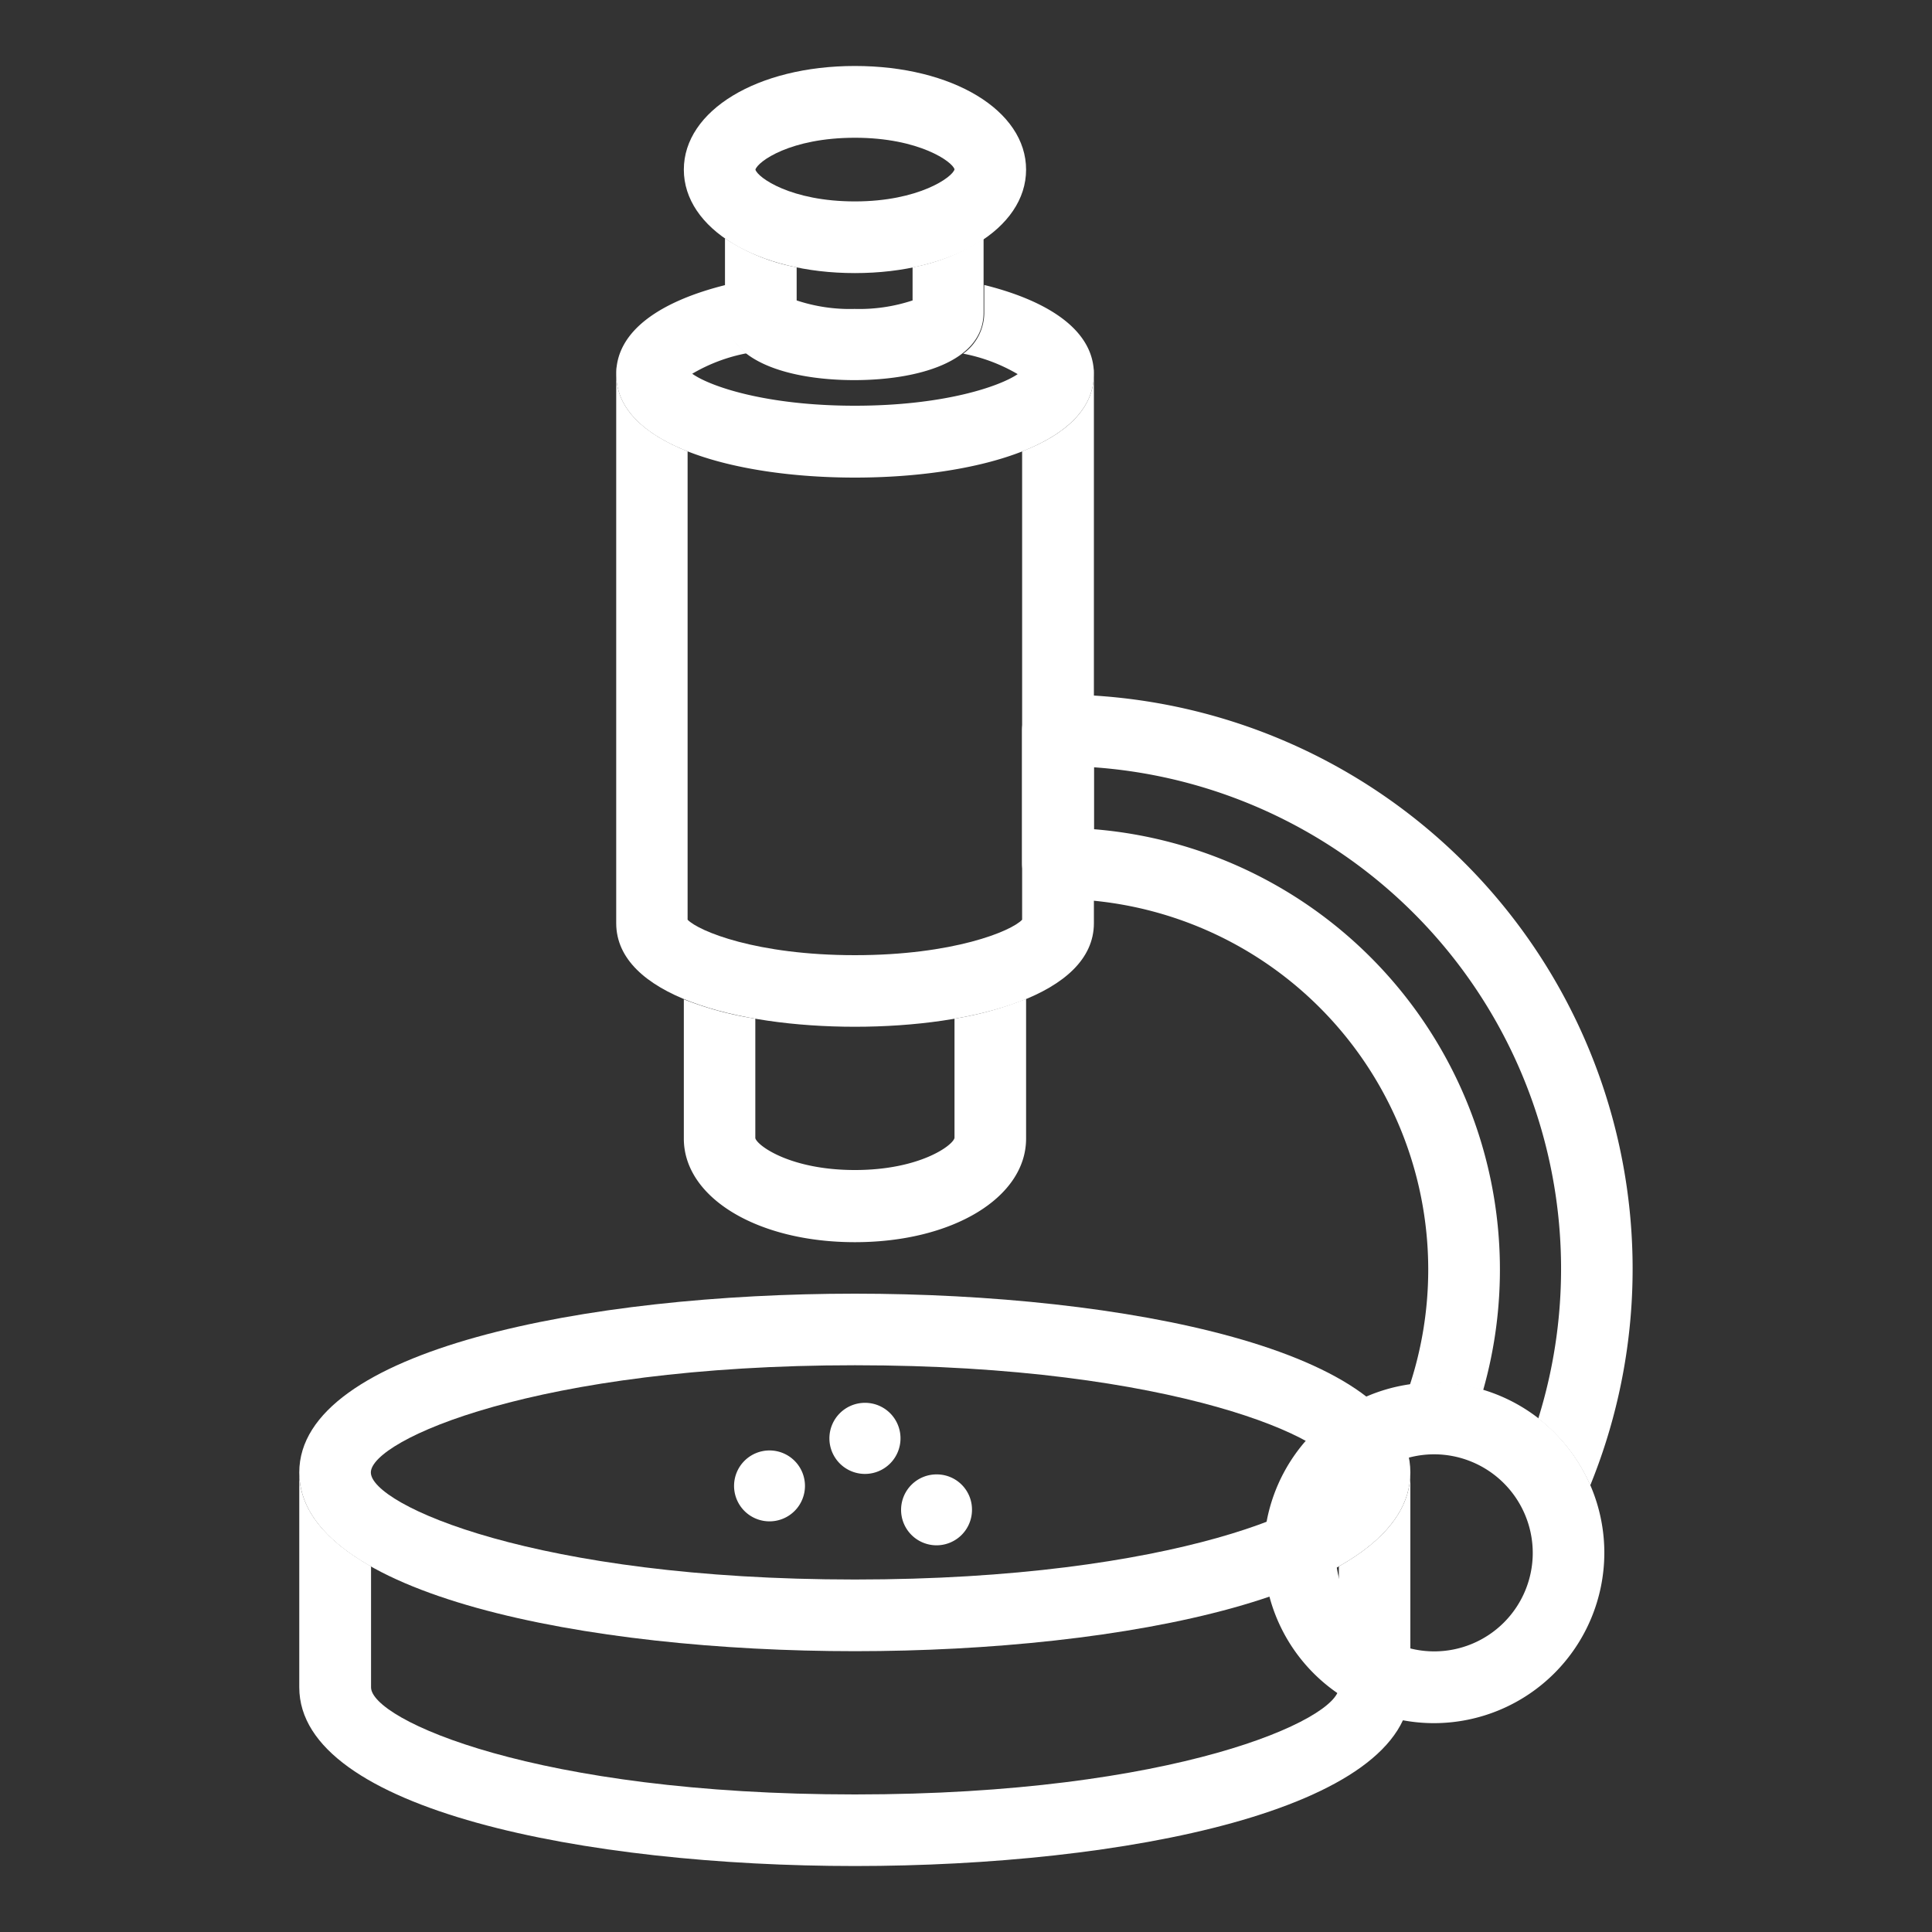
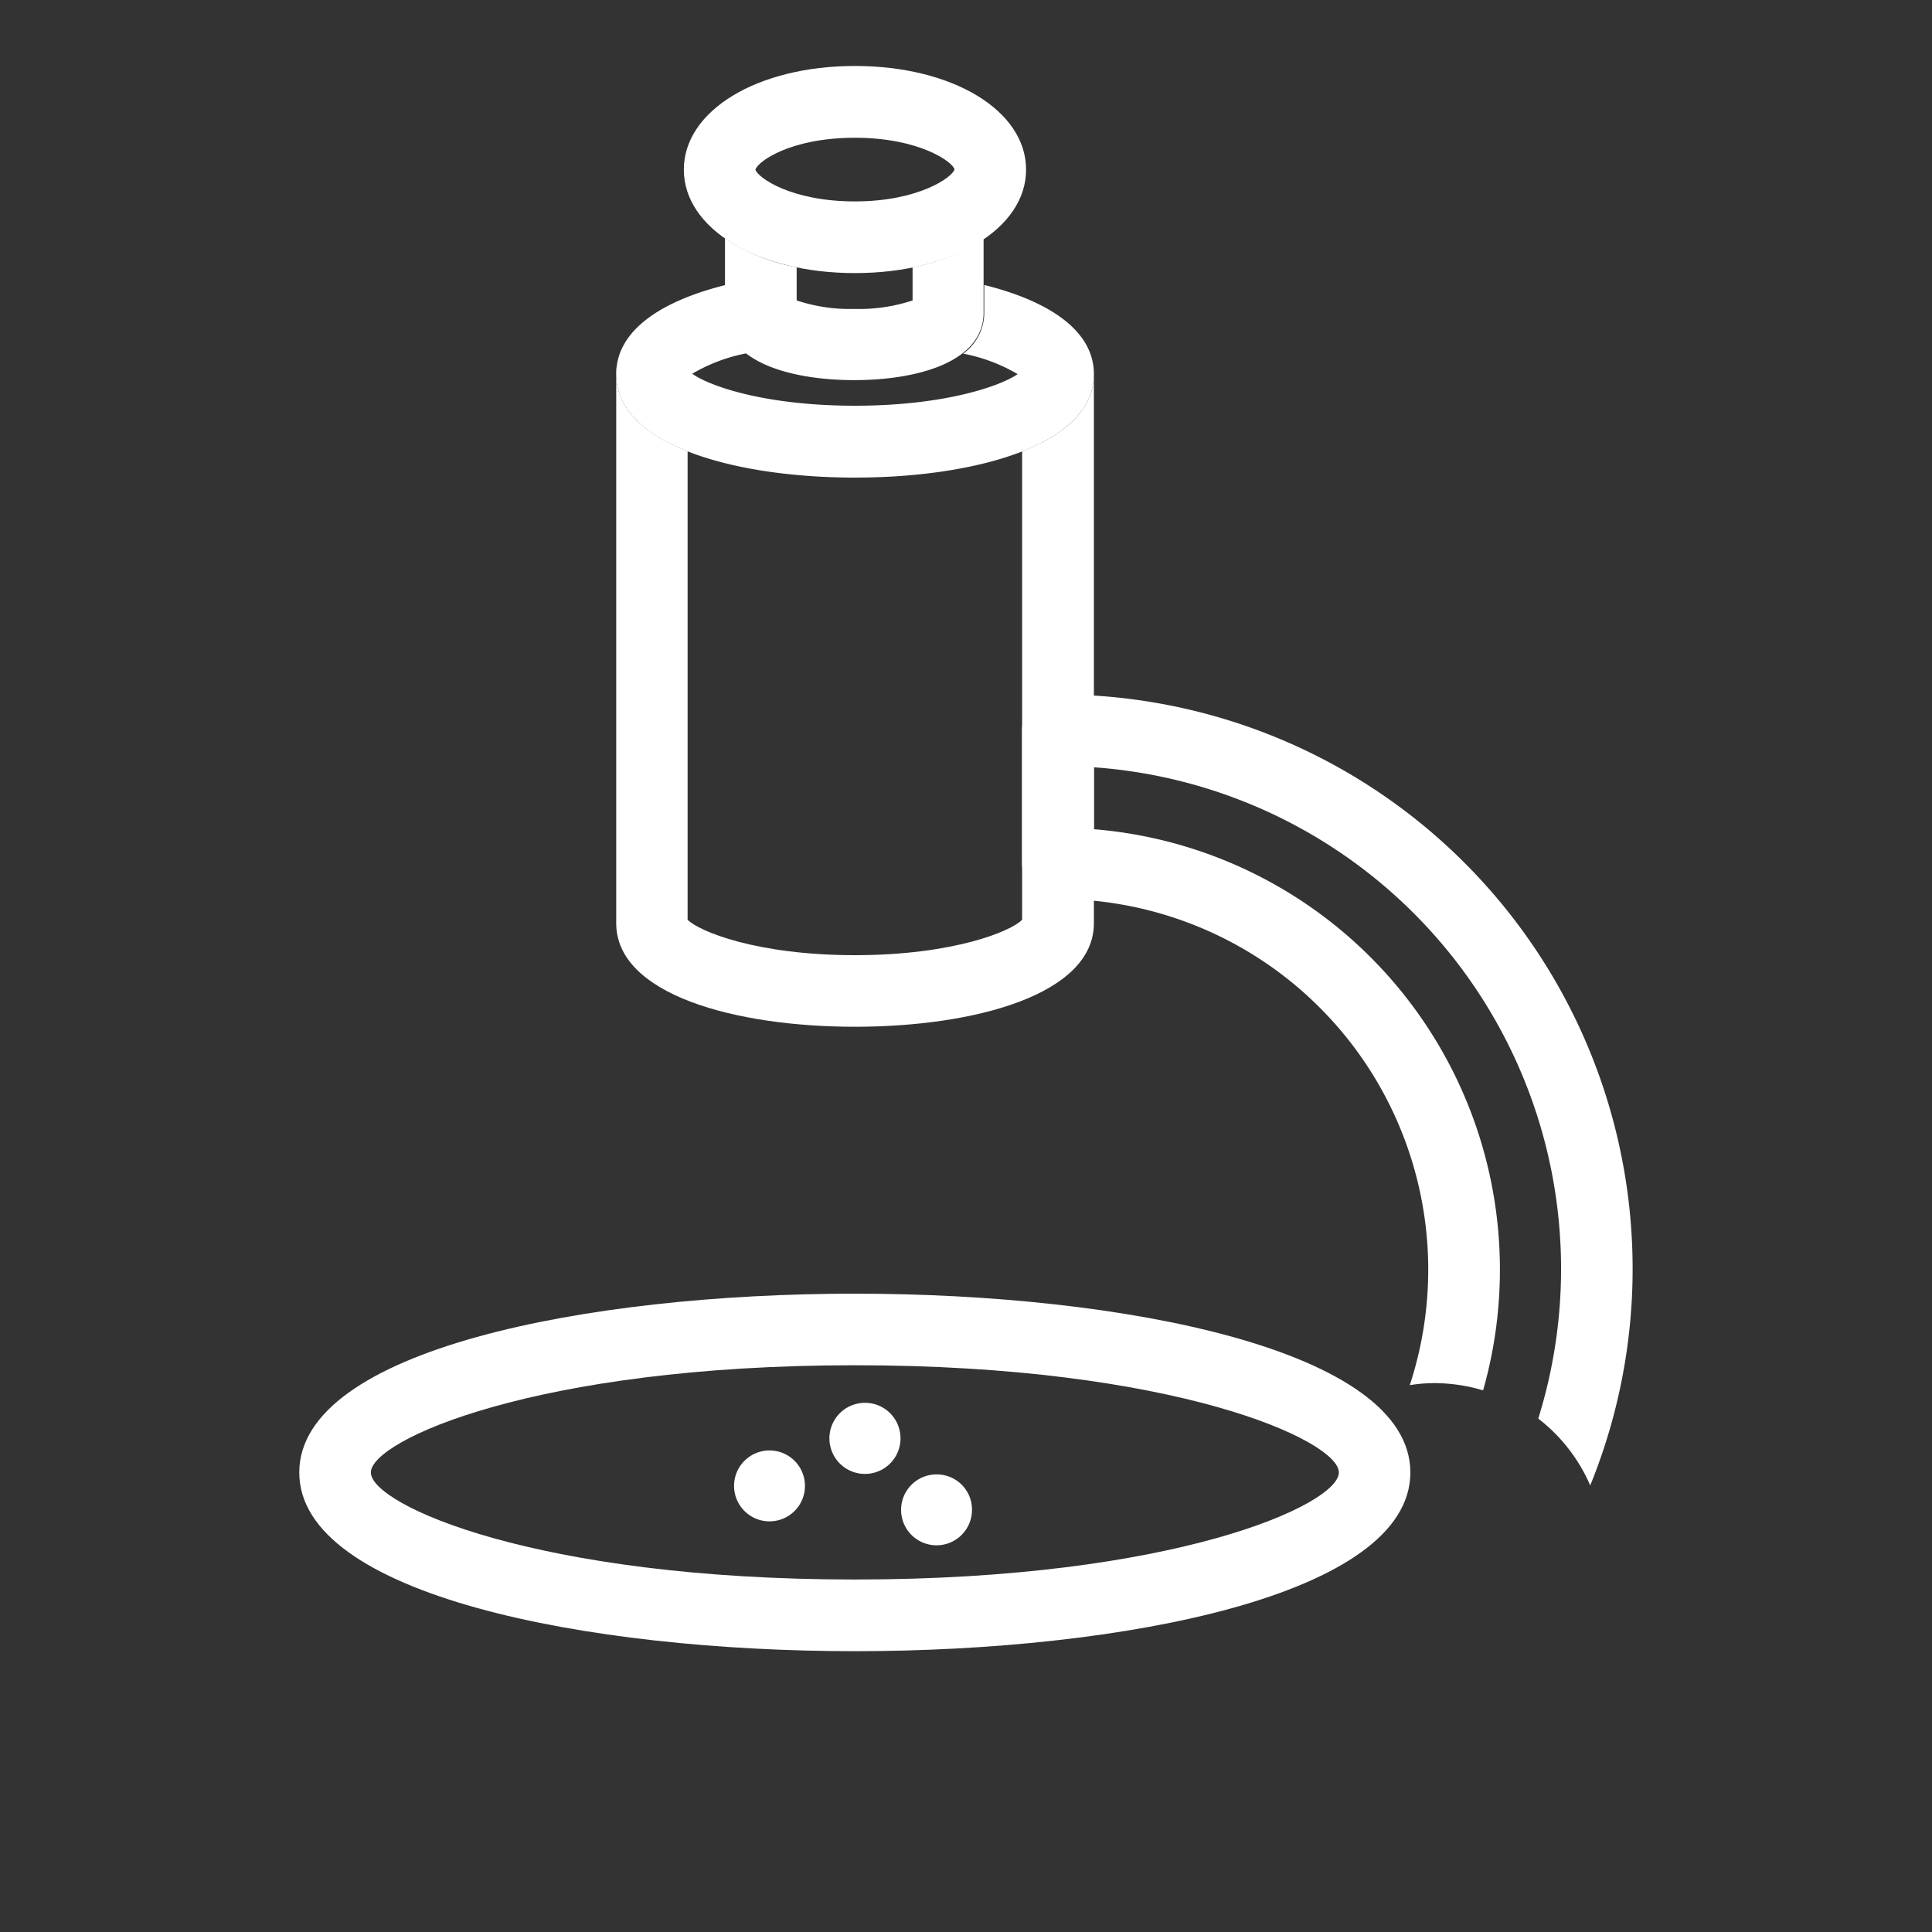
<svg xmlns="http://www.w3.org/2000/svg" id="Слой_1" data-name="Слой 1" viewBox="0 0 200 200">
  <rect x="0" y="0" width="200" height="200" fill="#333333" stroke="none" />
  <defs>
    <style>.cls-1{fill:#fff;}</style>
  </defs>
  <path class="cls-1" d="M88.5,170.93c-27.7,0-57.52-5.79-57.52-18.5S60.8,133.92,88.5,133.92,146,139.72,146,152.43,116.2,170.93,88.5,170.93Zm0-29.6c-33.06,0-50.11,7.78-50.11,11.1s17,11.08,50.11,11.08,50.1-7.76,50.1-11.08S121.56,141.33,88.5,141.33Z" />
-   <path class="cls-1" d="M138.6,162.15v12.52c0,3.33-17,11.09-50.1,11.09S38.41,178,38.41,174.67V162.15c-4.63-2.62-7.42-5.83-7.43-9.7v22.22c0,12.72,29.82,18.5,57.52,18.5S146,187.39,146,174.67V152.43C146,156.3,143.23,159.53,138.6,162.15Z" />
  <path class="cls-1" d="M83.33,153.84a3.67,3.67,0,1,1-3.67-3.69A3.67,3.67,0,0,1,83.33,153.84Z" />
  <path class="cls-1" d="M93.22,148.89a3.68,3.68,0,1,1-3.68-3.67A3.67,3.67,0,0,1,93.22,148.89Z" />
  <path class="cls-1" d="M100.62,156.3A3.67,3.67,0,1,1,97,152.63,3.64,3.64,0,0,1,100.62,156.3Z" />
-   <path class="cls-1" d="M98.81,105.45V117.8c-.18.79-3.63,3.32-10.31,3.32s-10.12-2.53-10.31-3.3V105.45a34.73,34.73,0,0,1-7.4-2v14.42c0,6.1,7.6,10.72,17.71,10.72s17.72-4.62,17.72-10.72V103.4A34.67,34.67,0,0,1,98.81,105.45Z" />
  <path class="cls-1" d="M63.79,38.73c0-.26,0-.52.06-.77A6.48,6.48,0,0,0,63.79,38.73Z" />
-   <path class="cls-1" d="M113.24,38.73a3.31,3.31,0,0,0-.09-.77A6.48,6.48,0,0,1,113.24,38.73Z" />
  <path class="cls-1" d="M105.81,46.72V95.21c-1.12,1.19-7.13,3.67-17.31,3.67S72.34,96.4,71.18,95.21V46.72c-4.44-1.76-7.39-4.38-7.39-8V95.57c0,7.42,12.41,10.72,24.71,10.72s24.74-3.3,24.74-10.72V38.73C113.24,42.34,110.27,45,105.81,46.72Z" />
  <path class="cls-1" d="M88.5,28.27c-10.11,0-17.71-4.6-17.71-10.71S78.39,6.83,88.5,6.83s17.72,4.61,17.72,10.73S98.6,28.27,88.5,28.27ZM78.2,17.56c.24.82,3.67,3.29,10.3,3.29s10.13-2.53,10.31-3.32c-.18-.76-3.63-3.27-10.31-3.27S78.44,16.72,78.2,17.56Z" />
  <path class="cls-1" d="M94.47,27.67V31.1a17.51,17.51,0,0,1-6,.88,17.44,17.44,0,0,1-6-.88V27.67a19.93,19.93,0,0,1-7.42-3v7.68c0,5.17,6.91,7,13.38,7s13.39-1.84,13.39-7V24.71A19.93,19.93,0,0,1,94.47,27.67Z" />
  <path class="cls-1" d="M101.89,29.5v2.89a5.23,5.23,0,0,1-2.18,4.22,17.65,17.65,0,0,1,5.64,2.12C103.49,40,97.7,42,88.5,42s-15-2-16.84-3.31a17.55,17.55,0,0,1,5.64-2.12,5.23,5.23,0,0,1-2.18-4.22V29.5c-6.56,1.63-11.33,4.65-11.33,9.23,0,7.4,12.41,10.71,24.71,10.71s24.74-3.31,24.74-10.71C113.24,34.15,108.45,31.13,101.89,29.5Z" />
-   <path class="cls-1" d="M148.47,178.38a17.63,17.63,0,1,1,17.61-17.63A17.65,17.65,0,0,1,148.47,178.38Zm0-27.83a10.2,10.2,0,1,0,10.2,10.2A10.22,10.22,0,0,0,148.47,150.55Z" />
  <path class="cls-1" d="M147.85,131.39a38.42,38.42,0,0,1-1.91,12,16.4,16.4,0,0,1,2.53-.21,17.75,17.75,0,0,1,5.06.75,45.74,45.74,0,0,0-40.29-58.09V79.43a52.05,52.05,0,0,1,46,67.42,17.55,17.55,0,0,1,5.38,6.92,59.46,59.46,0,0,0-55.1-81.88,3.71,3.71,0,0,0-3.72,3.7V89.34a3.71,3.71,0,0,0,3.72,3.72A38.37,38.37,0,0,1,147.85,131.39Z" />
</svg>